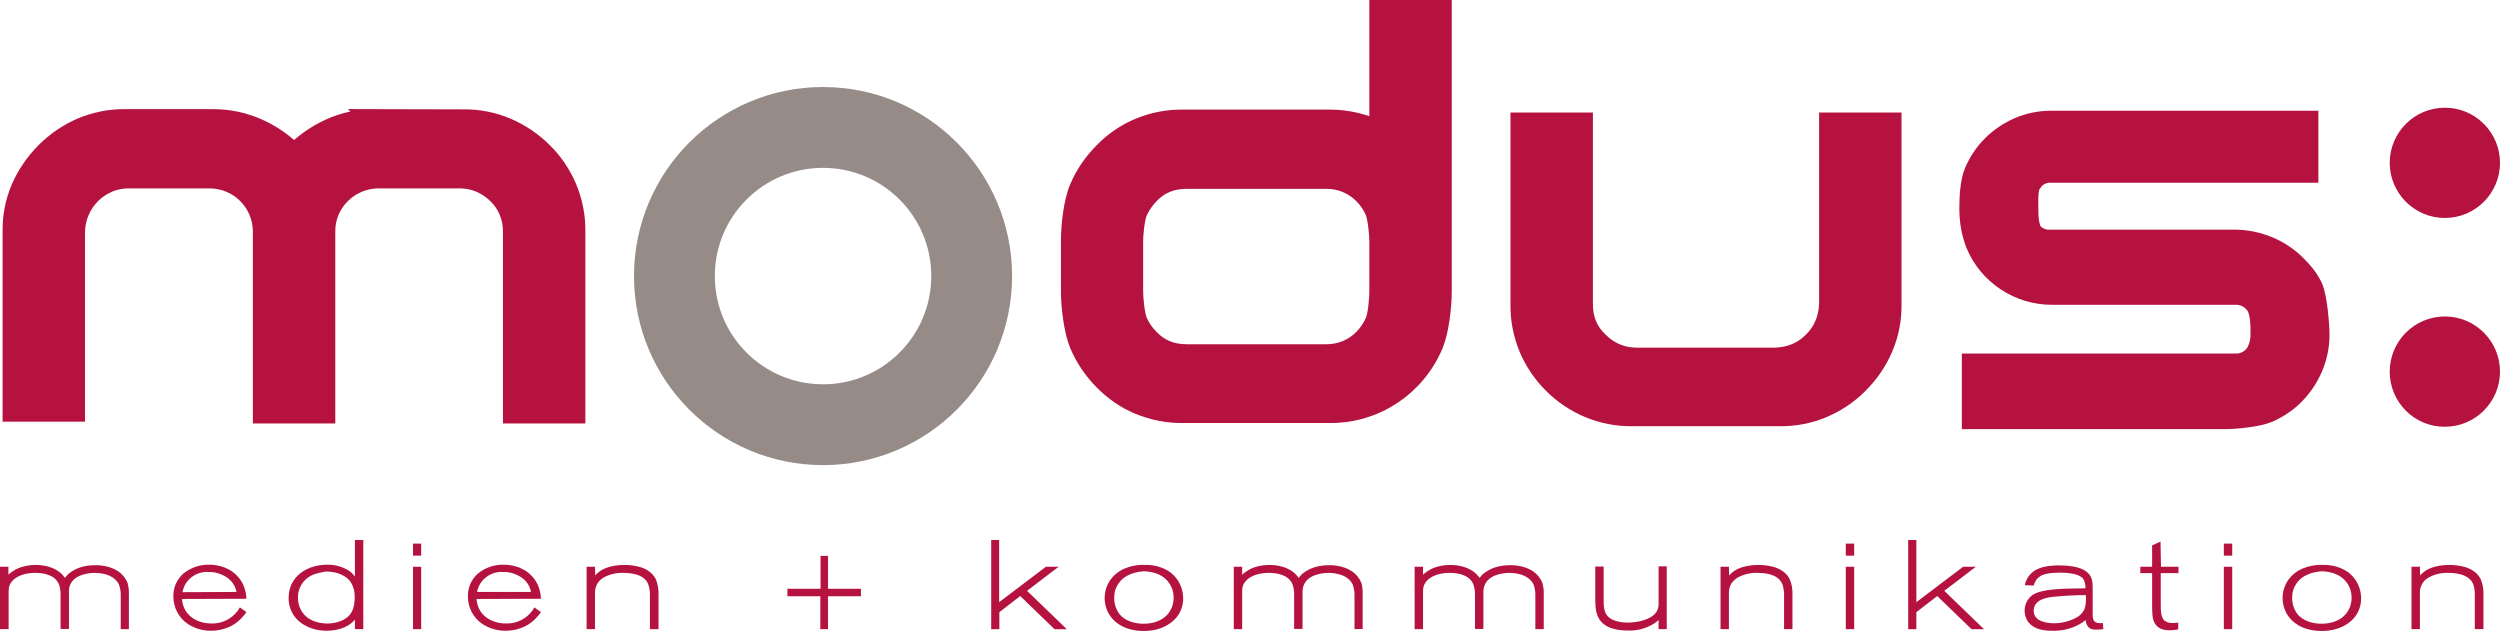
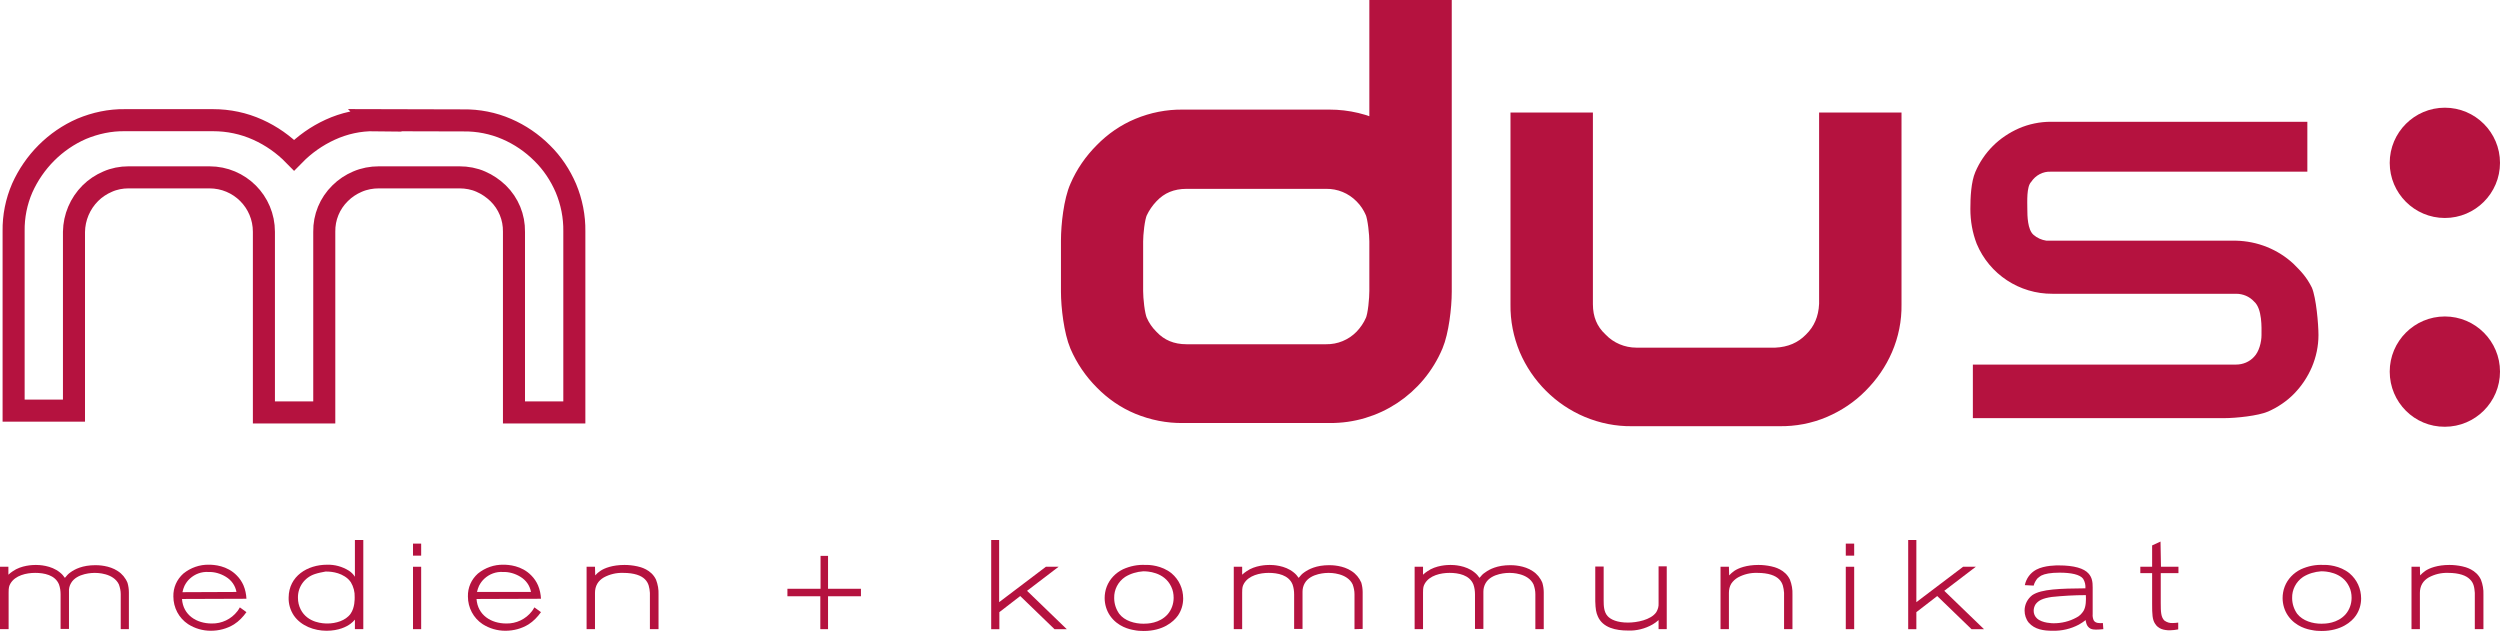
<svg xmlns="http://www.w3.org/2000/svg" id="Ebene_2" viewBox="0 0 1101.7 278.06">
  <defs>
    <style>.cls-1,.cls-2,.cls-3{fill:none;}.cls-4{fill:#b5123f;}.cls-2{stroke:#b5123f;stroke-width:9.72px;}.cls-3{stroke:#978b87;stroke-width:35.62px;}</style>
  </defs>
  <g id="Ebene_1-2">
    <path class="cls-4" d="m1077.4,96.06c13.4,0,24.3-10.9,24.3-24.3s-10.9-24.3-24.3-24.3-24.3,10.9-24.3,24.3,10.9,24.3,24.3,24.3h0" />
    <path class="cls-4" d="m53.2,277.26v-15.4c0-1.5-.3-2.9-.8-4.3-2.4-5.1-9.8-5.1-10.6-5.1-.7,0-7.9,0-10.5,4.5-.7,1.2-1,2.5-.9,3.8v16.4h-3.7v-15.2c0-1.5-.2-3-.7-4.4-1.7-4.2-6.6-5.1-10.5-5.1s-8.8,1.1-10.9,4.7c-.6,1.1-.8,1.7-.8,4v16.1H0v-27.5h3.7v3.5c.6-.5,1.2-1.1,1.9-1.5,3.8-2.7,8.9-2.8,10.2-2.8s6.7.1,10.6,3.3c.9.7,1.6,1.5,2.2,2.4.7-.9,1.5-1.8,2.4-2.4,1.9-1.4,5.3-3.2,11.1-3.2,1.2,0,6.1.1,9.8,2.6,1.9,1.2,3.4,3,4.3,5.2.4,1.4.6,2.8.6,4.2v16.2h-3.6Z" />
    <path class="cls-4" d="m80.2,263.96c.5,7.1,6.4,10.8,13.1,10.8,4.4.1,8.6-1.9,11.3-5.4.3-.4.6-.8,1.1-1.7l2.9,2.1c-1.5,2.1-3.3,4-5.5,5.4-3.1,1.9-6.6,2.8-10.2,2.8s-7-1-10-2.9c-4.1-2.7-6.5-7.3-6.5-12.2-.1-3.9,1.5-7.5,4.4-10.1,3.2-2.6,7.2-4,11.3-3.9,2.1,0,8,.3,12.3,4.8,1.2,1.2,2.2,2.7,2.9,4.3.8,1.9,1.2,3.9,1.3,5.9l-28.4.1Zm24-3.1c-.5-2.8-2.2-5.2-4.7-6.7-2.3-1.4-5-2.2-7.7-2.1-3-.2-5.9.9-8.1,2.9-1,.9-1.8,2-2.4,3.2-.4.9-.7,1.8-.9,2.8l23.8-.1Z" />
    <path class="cls-4" d="m160.1,237.96v39.3h-3.7v-4.2c-.6.7-1.2,1.3-1.9,1.8-1.7,1.3-5.2,3.1-10.6,3.1s-11.2-2.1-14.4-6.7c-1.6-2.4-2.4-5.2-2.3-8,.1-9.4,8.3-14.4,16.9-14.4,3.4-.1,6.7.8,9.6,2.6,1.1.7,2,1.6,2.7,2.7v-16.2h3.7Zm-21.3,15c-4.6,1.5-7.6,5.7-7.5,10.5,0,1.8.4,3.5,1.2,5.1,3.1,6.1,10.2,6.2,11.8,6.2,3.6,0,8-1.2,10.2-4.3,1.9-2.7,1.8-6.5,1.8-7.3.1-2.3-.5-4.6-1.7-6.6-.4-.6-.8-1-1.3-1.5-3.6-3.2-8.5-3.2-9.8-3.2-1.6.3-3.2.6-4.7,1.1h0Z" />
    <path class="cls-4" d="m185.6,239.56v5.3h-3.6v-5.3h3.6Zm0,10.2v27.5h-3.6v-27.5h3.6Z" />
    <path class="cls-4" d="m210,263.96c.5,7.1,6.4,10.8,13.1,10.8,4.4.1,8.6-1.9,11.3-5.4.3-.4.6-.8,1.1-1.7l2.9,2.1c-1.5,2.1-3.3,4-5.5,5.4-3.1,1.9-6.6,2.8-10.2,2.8s-7-1-10-2.9c-4.1-2.7-6.5-7.3-6.5-12.2-.1-3.9,1.5-7.5,4.4-10.1,3.2-2.6,7.2-4,11.3-3.9,2.1,0,8,.3,12.3,4.8,1.2,1.2,2.2,2.7,2.9,4.3.8,1.9,1.2,3.9,1.3,5.9l-28.4.1Zm24-3.1c-.5-2.8-2.2-5.2-4.7-6.7-2.3-1.4-5-2.2-7.7-2.1-3-.2-5.9.9-8.1,2.9-1,.9-1.8,2-2.4,3.2-.4.9-.7,1.8-.9,2.7h23.8Z" />
    <path class="cls-4" d="m286.4,277.26v-16c-.2-2.3-.5-4.3-2.2-6-1.6-1.6-4.6-2.8-9.6-2.8-3-.1-5.9.6-8.5,2-1.2.7-2.2,1.6-2.9,2.8-.7,1.2-1,2.6-1,4v16h-3.7v-27.5h3.7l.1,3.8c.7-.8,1.4-1.4,2.3-2,1.8-1.2,5.3-2.6,10.6-2.6,1.9,0,3.7.2,5.6.6,1.4.3,6.2,1.4,8.3,5.9.8,2.1,1.2,4.3,1.1,6.6v15.2h-3.8Z" />
    <path class="cls-4" d="m361.5,277.26v-14.5h-14.5v-3.3h14.6v-14.5h3.3v14.5h14.5v3.3h-14.5v14.5h-3.4Z" />
    <path class="cls-4" d="m440.3,237.96v27.4l20.6-15.6h5.6l-13.9,10.6,17.5,16.9h-5.4l-15.1-14.6-9.2,7.1v7.5h-3.6v-39.3h3.5Z" />
    <path class="cls-4" d="m516.3,252.66c3.3,2.8,5.1,6.8,5.1,11.1,0,2.7-.8,5.3-2.3,7.5-2,2.8-6.6,6.8-15.1,6.8-1.5,0-2.9-.1-4.3-.4-1.8-.3-7.1-1.4-10.5-6.3-1.6-2.3-2.4-5.1-2.4-7.8,0-1.7.3-3.4.9-5,1.3-3.4,3.9-6.1,7.2-7.7,3.1-1.4,6.5-2.1,9.9-1.9,1.7-.1,7.2.2,11.5,3.7Zm-20.5,1.6c-3.1,2.1-4.9,5.6-4.8,9.3,0,2.5.8,4.9,2.2,6.9,2.4,3.2,6.9,4.4,10.7,4.4,1.7,0,7.1-.1,10.7-4.2,1.7-2,2.6-4.6,2.6-7.2,0-1.7-.3-3.4-1.1-5-3.1-6.5-10.6-6.7-12.3-6.7-2.8.2-5.6,1-8,2.5Z" />
    <path class="cls-4" d="m596.9,277.26v-15.4c0-1.5-.3-2.9-.8-4.3-2.4-5.1-9.8-5.1-10.6-5.1-.7,0-7.9,0-10.5,4.5-.7,1.2-1,2.5-1,3.8v16.4h-3.7v-15.2c0-1.5-.2-3-.7-4.4-1.7-4.2-6.6-5.1-10.5-5.1s-8.8,1.1-10.9,4.7c-.6,1.1-.8,1.7-.8,4v16.1h-3.7v-27.5h3.7v3.5c.6-.5,1.2-1.1,1.9-1.5,3.8-2.7,8.9-2.8,10.2-2.8s6.7.1,10.6,3.3c.9.7,1.6,1.5,2.2,2.4.7-.9,1.5-1.8,2.4-2.4,2-1.4,5.3-3.2,11.1-3.2,1.2,0,6.1.1,9.8,2.6,1.9,1.2,3.4,3,4.3,5.1.4,1.4.6,2.8.6,4.2v16.2l-3.6.1Z" />
    <path class="cls-4" d="m676.6,277.26v-15.4c0-1.5-.3-2.9-.8-4.3-2.4-5.1-9.8-5.1-10.6-5.1-.7,0-7.9,0-10.5,4.5-.7,1.2-1,2.5-1,3.8v16.4h-3.7v-15.2c0-1.5-.2-3-.7-4.4-1.7-4.2-6.6-5.1-10.5-5.1s-8.8,1.1-10.9,4.7c-.6,1.1-.8,1.7-.8,4v16.1h-3.7v-27.5h3.7v3.5c.6-.5,1.2-1.1,1.9-1.5,3.8-2.7,8.9-2.8,10.2-2.8s6.7.1,10.6,3.3c.9.7,1.6,1.5,2.2,2.4.7-.9,1.5-1.8,2.5-2.4,1.9-1.4,5.3-3.2,11.1-3.2,1.2,0,6.1.1,9.8,2.6,1.9,1.2,3.4,3,4.3,5.2.4,1.4.6,2.8.6,4.2v16.2h-3.7Z" />
    <path class="cls-4" d="m734.5,249.76v27.5h-3.6v-4c-.8.7-1.7,1.4-2.6,1.9-3.3,1.9-7.2,2.9-11,2.7-5,0-11-1.1-13.2-6.3-.7-1.6-1-3.1-1.1-6.6v-15.3h3.7v15c0,2.3.1,5,1.7,6.8,1.4,1.6,4.3,2.9,9,2.9,3.8,0,10.1-1.1,12.5-4.6.7-1.2,1.1-2.5,1-3.9v-16.3h3.6v.2h0Z" />
    <path class="cls-4" d="m786.2,277.26v-16c-.2-2.3-.5-4.3-2.2-6-1.6-1.6-4.6-2.8-9.6-2.8-3-.1-5.9.6-8.5,2-1.2.7-2.2,1.6-3,2.8-.7,1.2-1,2.6-1,4v16h-3.7v-27.5h3.7l.1,3.8c.7-.7,1.4-1.4,2.3-2,1.8-1.2,5.3-2.6,10.6-2.6,1.9,0,3.7.2,5.6.6,1.4.3,6.2,1.4,8.3,5.9.8,2.1,1.2,4.3,1.1,6.6v15.2h-3.7Z" />
    <path class="cls-4" d="m817.1,239.56v5.3h-3.7v-5.3h3.7Zm0,10.2v27.5h-3.7v-27.5h3.7Z" />
    <path class="cls-4" d="m844.5,237.96v27.4l20.6-15.6h5.6l-13.9,10.6,17.5,16.9h-5.5l-15.1-14.6-9.2,7.1v7.5h-3.6v-39.3h3.6Z" />
    <path class="cls-4" d="m926.9,277.26c-1.1.1-2.2.2-3.3.2-.8,0-1.6-.1-2.3-.4-2-1-2.1-3.3-2.2-3.8-.9.7-1.9,1.4-3,2-3.6,1.9-7.5,2.8-11.6,2.7-3.8,0-7.8-.5-10.5-3.6-1.2-1.5-1.8-3.4-1.8-5.3,0-2.7,1.3-5.2,3.4-6.8,4-2.7,12.3-2.9,23.4-3,.1-1.5-.2-2.9-1-4.2-1.4-1.9-5.3-2.7-10.4-2.7-4,0-6.5.5-8.1,1.3-.6.4-1.2.8-1.7,1.3-.7.9-1.3,1.9-1.6,3.1l-3.9-.2c.6-2.9,2.4-5.4,5-6.8,3.7-2,9.2-1.9,10-1.9,6.7,0,11.1,1.3,13.1,3.6,1.6,1.8,1.8,3.8,1.8,6.1v11.8c-.1.9.1,1.8.4,2.6.7,1.5,2.8,1.4,4.1,1.3l.2,2.7Zm-22.7-14.2c-4.1.6-6,1.6-7.2,3.3-.5.8-.8,1.8-.8,2.8,0,1.3.5,2.5,1.5,3.4,2.3,2.1,7,2.1,7.3,2.1,3.5,0,6.9-.8,10-2.5,1.3-.6,2.4-1.7,3.2-3,1.1-1.9,1.1-4.8,1-6.9-5.1,0-10.1.3-15,.8h0Z" />
    <path class="cls-4" d="m952.3,249.76h7.7v2.8h-7.8v13.1c0,4.1.1,6.3,1.6,7.8,1.1.8,2.4,1.2,3.7,1.1.8,0,1.7-.1,2.4-.2v3c-1.2.2-2.4.4-3.7.4-2.6,0-5.1-.6-6.5-2.9-1.2-1.8-1.3-4.2-1.3-8.6v-13.7h-5.2v-2.8h5.2v-9.4l3.7-1.7.2,11.1Z" />
-     <path class="cls-4" d="m983.7,239.56v5.3h-3.7v-5.3h3.7Zm0,10.2v27.5h-3.7v-27.5h3.7Z" />
    <path class="cls-4" d="m1035.4,252.66c3.3,2.8,5.1,6.8,5.1,11.1,0,2.7-.8,5.3-2.3,7.5-1.9,2.8-6.6,6.8-15.1,6.8-1.5,0-2.9-.1-4.3-.4-1.8-.3-7.1-1.4-10.5-6.3-1.6-2.3-2.4-5.1-2.4-7.8,0-1.7.3-3.4.9-5,1.3-3.4,3.9-6.1,7.2-7.7,3.1-1.4,6.5-2.1,9.9-1.9,1.7-.1,7.2.2,11.5,3.7Zm-20.5,1.6c-3.1,2.1-4.9,5.6-4.8,9.3,0,2.5.8,4.9,2.2,6.9,2.5,3.2,6.9,4.4,10.7,4.4,1.7,0,7.1-.1,10.7-4.2,1.7-2,2.6-4.6,2.6-7.2,0-1.7-.3-3.4-1.1-5-3.1-6.5-10.6-6.7-12.3-6.7-2.8.2-5.6,1-8,2.5h0Z" />
    <path class="cls-4" d="m1090.6,277.26v-16c-.2-2.3-.4-4.3-2.2-6-1.6-1.6-4.6-2.8-9.6-2.8-3-.1-5.9.6-8.5,2-1.2.7-2.2,1.6-2.9,2.8-.7,1.2-1,2.6-1,4v16h-3.7v-27.5h3.7l.1,3.8c.7-.7,1.4-1.4,2.3-2,1.8-1.2,5.3-2.6,10.6-2.6,1.9,0,3.7.2,5.6.6,1.4.3,6.2,1.4,8.3,5.9.8,2.1,1.2,4.3,1.1,6.6v15.2h-3.8Z" />
    <path class="cls-4" d="m1077.4,188.06c13.4,0,24.3-10.9,24.3-24.3s-10.9-24.3-24.3-24.3-24.3,10.9-24.3,24.3h0c0,13.5,10.9,24.4,24.3,24.3h0" />
    <path class="cls-4" d="m608.3,128.26c0,3.4-.6,10.8-1.9,13.7-1.2,2.8-3,5.4-5.1,7.6-4.5,4.6-10.6,7.1-17,7h-61.4c-6.8,0-12.4-2.3-16.8-7-2.2-2.2-4-4.8-5.2-7.6-1.3-2.9-2-10.2-2-13.7v-21.9c0-3.3.7-10.5,2-13.4,1.3-2.8,3.1-5.4,5.2-7.6,4.4-4.7,10-7,16.8-7h61.4c6.4-.1,12.5,2.4,17,7,2.2,2.2,3.9,4.8,5.1,7.6,1.2,2.9,1.9,10.2,1.9,13.4v21.9Zm26.6.3V4.86h-26.6v53.7c-6.9-3.6-14.6-5.4-22.4-5.4h-64.6c-6.6-.1-13.1,1.2-19.1,3.7-5.8,2.4-11,6-15.4,10.5-4.5,4.5-8.1,9.7-10.6,15.5-2.6,5.8-3.8,16.4-3.8,23.2v22.4c0,6.8,1.3,17.4,3.8,23.3,2.5,5.8,6.1,11.1,10.6,15.6,4.4,4.5,9.6,8.1,15.4,10.5,6.1,2.5,12.6,3.8,19.1,3.7h64.6c19.8.2,37.6-11.6,45.3-29.9,2.4-5.7,3.7-16.3,3.7-23.1" />
    <path class="cls-2" d="m608.3,128.26c0,3.4-.6,10.8-1.9,13.7-1.2,2.8-3,5.4-5.1,7.6-4.5,4.6-10.6,7.1-17,7h-61.4c-6.8,0-12.4-2.3-16.8-7-2.2-2.2-4-4.8-5.2-7.6-1.3-2.9-2-10.2-2-13.7v-21.9c0-3.3.7-10.5,2-13.4,1.3-2.8,3.1-5.4,5.2-7.6,4.4-4.7,10-7,16.8-7h61.4c6.4-.1,12.5,2.4,17,7,2.2,2.2,3.9,4.8,5.1,7.6,1.2,2.9,1.9,10.2,1.9,13.4v21.9Zm26.6.3V4.86h-26.6v53.7c-6.9-3.6-14.6-5.4-22.4-5.4h-64.6c-6.6-.1-13.1,1.2-19.1,3.7-5.8,2.4-11,6-15.4,10.5-4.5,4.5-8.1,9.7-10.6,15.5-2.6,5.8-3.8,16.4-3.8,23.2v22.4c0,6.8,1.3,17.4,3.8,23.3,2.5,5.8,6.1,11.1,10.6,15.6,4.4,4.5,9.6,8.1,15.4,10.5,6.1,2.5,12.6,3.8,19.1,3.7h64.6c19.8.2,37.6-11.6,45.3-29.9,2.4-5.7,3.7-16.3,3.7-23.1Z" />
-     <path class="cls-4" d="m165.1,52.96c-6.8-.1-13.5,1.4-19.6,4.2-5.9,2.7-11.3,6.5-15.9,11.2-4.6-4.7-10-8.5-16-11.2-6.2-2.8-12.9-4.2-19.7-4.2h-38.9c-6.5-.1-13,1.3-19,3.8-11.7,5.1-21,14.5-26.2,26.1-2.6,6-3.9,12.5-3.8,19v79.1h26.6v-78.8c.1-6.4,2.7-12.5,7.2-17,2.2-2.2,4.8-3.9,7.6-5.1,2.9-1.3,6.1-1.9,9.2-1.9h35.7c13.3,0,24,10.7,24,24v79.6h26.6v-79.6c-.1-6.4,2.4-12.5,7-17,2.2-2.2,4.8-3.9,7.6-5.1,3-1.3,6.2-1.9,9.5-1.9h35.5c3.2,0,6.5.6,9.4,1.9,2.8,1.2,5.4,3,7.6,5.1,4.6,4.5,7.1,10.6,7,17v79.6h26.6v-79.8c.1-6.5-1.2-13-3.7-19-2.5-5.8-6-11.1-10.5-15.5-4.5-4.5-9.8-8.1-15.6-10.6-6-2.6-12.6-3.9-19.1-3.8l-39.1-.1Z" />
    <path class="cls-2" d="m165.1,52.96c-6.8-.1-13.5,1.4-19.6,4.2-5.9,2.7-11.3,6.5-15.9,11.2-4.6-4.7-10-8.5-16-11.2-6.2-2.8-12.9-4.2-19.7-4.2h-38.9c-6.5-.1-13,1.3-19,3.8-11.7,5.1-21,14.5-26.2,26.1-2.6,6-3.9,12.5-3.8,19v79.1h26.6v-78.8c.1-6.4,2.7-12.5,7.2-17,2.2-2.2,4.8-3.9,7.6-5.1,2.9-1.3,6.1-1.9,9.2-1.9h35.7c13.3,0,24,10.7,24,24v79.6h26.6v-79.6c-.1-6.4,2.4-12.5,7-17,2.2-2.2,4.8-3.9,7.6-5.1,3-1.3,6.2-1.9,9.5-1.9h35.5c3.2,0,6.5.6,9.4,1.9,2.8,1.2,5.4,3,7.6,5.1,4.6,4.5,7.1,10.6,7,17v79.6h26.6v-79.8c.1-6.5-1.2-13-3.7-19-2.5-5.8-6-11.1-10.5-15.5-4.5-4.5-9.8-8.1-15.6-10.6-6-2.6-12.6-3.9-19.1-3.8l-39.1-.1Z" />
    <path class="cls-4" d="m803.2,179.26c5.8-2.5,11.1-6,15.5-10.5,4.5-4.5,8.1-9.7,10.6-15.5,2.6-6,3.9-12.5,3.8-19V54.46h-26.6v79.6c-.3,6.8-2.7,12.4-7.2,16.8-4.4,4.5-10,6.9-16.8,7.2h-61.4c-6.4,0-12.6-2.6-17-7.2-4.7-4.4-7-10-7-16.8V54.46h-26.6v79.8c-.1,6.5,1.2,13,3.7,19,5,11.7,14.4,21.1,26.1,26,6,2.5,12.4,3.8,18.9,3.7h64.9c6.6.1,13-1.2,19.1-3.7" />
    <path class="cls-2" d="m803.2,179.26c5.8-2.5,11.1-6,15.5-10.5,4.5-4.5,8.1-9.7,10.6-15.5,2.6-6,3.9-12.5,3.8-19V54.46h-26.6v79.6c-.3,6.8-2.7,12.4-7.2,16.8-4.4,4.5-10,6.9-16.8,7.2h-61.4c-6.4,0-12.6-2.6-17-7.2-4.7-4.4-7-10-7-16.8V54.46h-26.6v79.8c-.1,6.5,1.2,13,3.7,19,5,11.7,14.4,21.1,26.1,26,6,2.5,12.4,3.8,18.9,3.7h64.9c6.6.1,13-1.1,19.1-3.7Z" />
    <path class="cls-4" d="m982.7,106.06h-80.9c-2.1-.3-4.1-1.2-5.7-2.6-2.6-2.3-2.7-8.3-2.7-11.4s-.4-9.8,1.7-11.9c1.9-2.9,5.2-4.7,8.7-4.5h113v-22h-113c-4.9,0-9.7,1-14.1,2.9-4.3,1.9-8.2,4.5-11.5,7.8s-5.9,7.2-7.7,11.4c-1.9,4.4-2.2,11.3-2.2,16.3,0,5.3.9,10.5,2.8,15.4,5.6,13.4,18.8,22.1,33.4,22h80.9c3,0,5.9,1.2,7.9,3.4,3.7,3.2,3.3,11.7,3.3,14.8s-1.1,7.4-3.3,9.6c-2,2.2-4.9,3.4-7.9,3.4h-116v23.6h110.9c5,0,14.8-1,19.2-2.9,4.3-1.9,8.3-4.6,11.5-7.9,3.3-3.4,5.9-7.3,7.8-11.7,1.9-4.5,2.9-9.3,2.9-14.1s-1-16.4-2.9-20.9c-2.4-4.8-4.8-7.2-8.1-10.5-6.9-6.4-15.9-10-25.4-10.2h-2.6Z" />
-     <path class="cls-2" d="m982.7,106.06h-80.9c-2.1-.3-4.1-1.2-5.7-2.6-2.6-2.3-2.7-8.3-2.7-11.4s-.4-9.8,1.7-11.9c1.9-2.9,5.2-4.7,8.7-4.5h113v-22h-113c-4.9,0-9.7,1-14.1,2.9-4.3,1.9-8.2,4.5-11.5,7.8s-5.9,7.2-7.7,11.4c-1.9,4.4-2.2,11.3-2.2,16.3,0,5.3.9,10.5,2.8,15.4,5.6,13.4,18.8,22.1,33.4,22h80.9c3,0,5.9,1.2,7.9,3.4,3.7,3.2,3.3,11.7,3.3,14.8s-1.1,7.4-3.3,9.6c-2,2.2-4.9,3.4-7.9,3.4h-116v23.6h110.9c5,0,14.8-1,19.2-2.9,4.3-1.9,8.3-4.6,11.5-7.9,3.3-3.4,5.9-7.3,7.8-11.7,1.9-4.5,2.9-9.3,2.9-14.1s-1-16.4-2.9-20.9c-2.4-4.8-4.8-7.2-8.1-10.5-6.9-6.4-15.9-10-25.4-10.2h-2.6Z" />
    <path class="cls-1" d="m362.7,187.16c36.2,0,65.5-29.3,65.5-65.5s-29.3-65.5-65.5-65.5-65.5,29.3-65.5,65.5h0c0,36.2,29.3,65.5,65.5,65.5h0" />
-     <circle class="cls-3" cx="362.7" cy="121.66" r="65.5" />
  </g>
</svg>